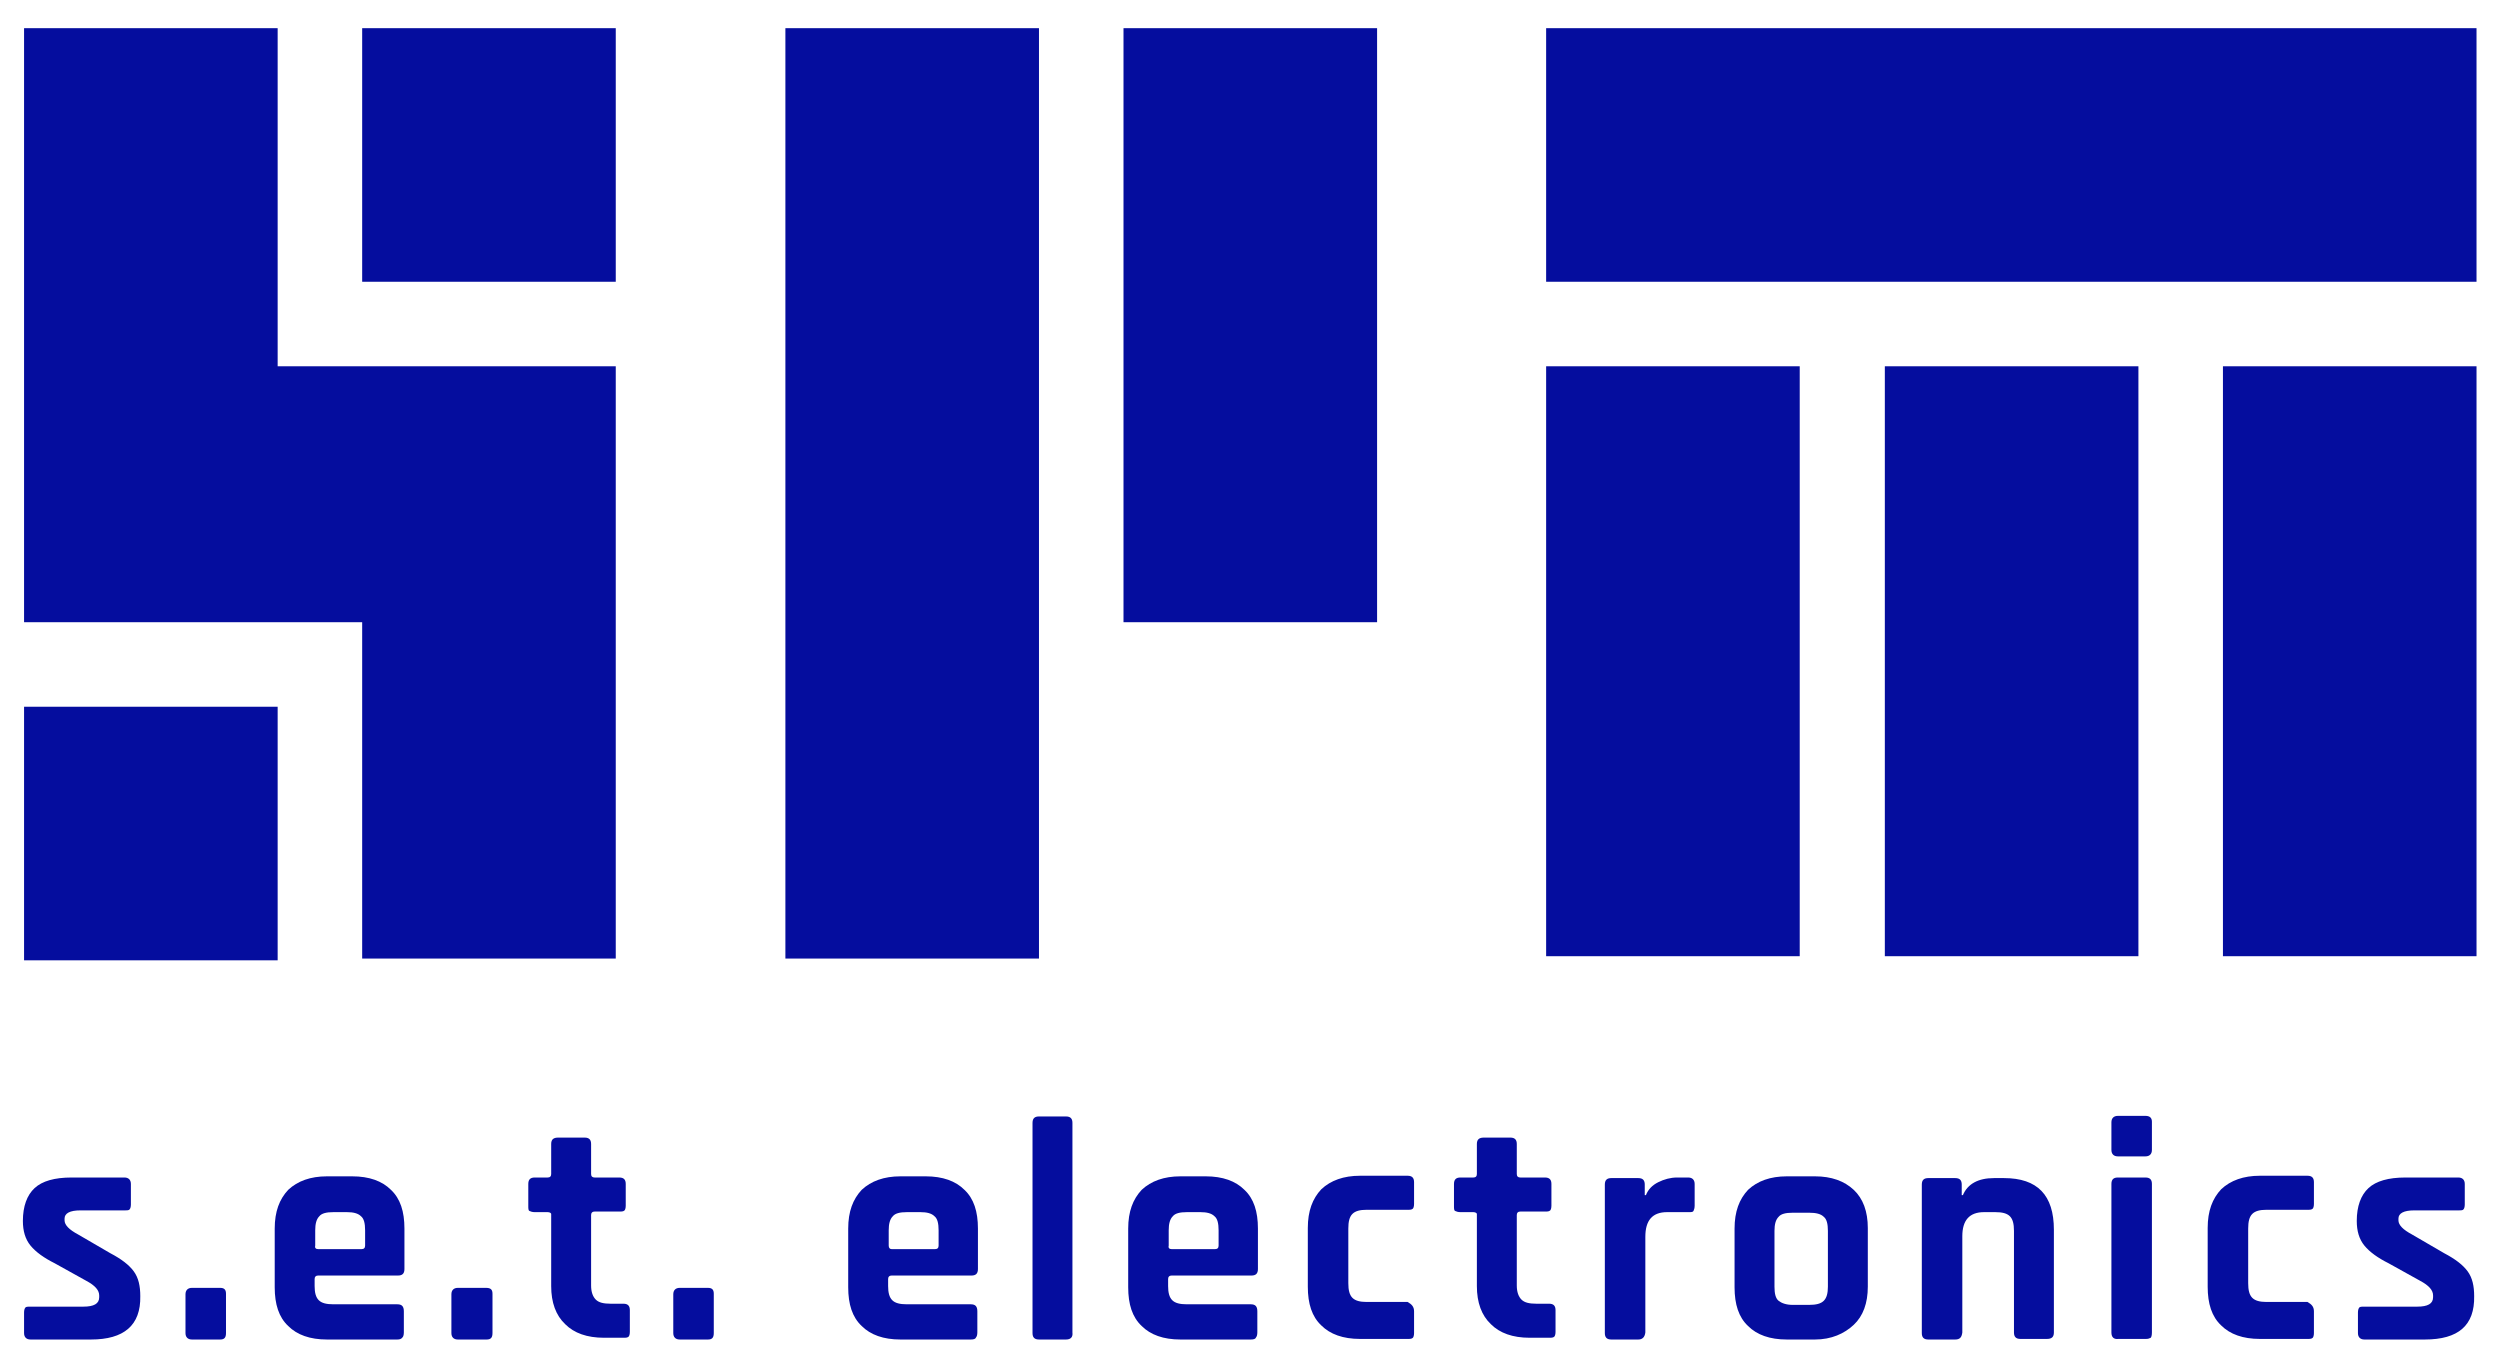
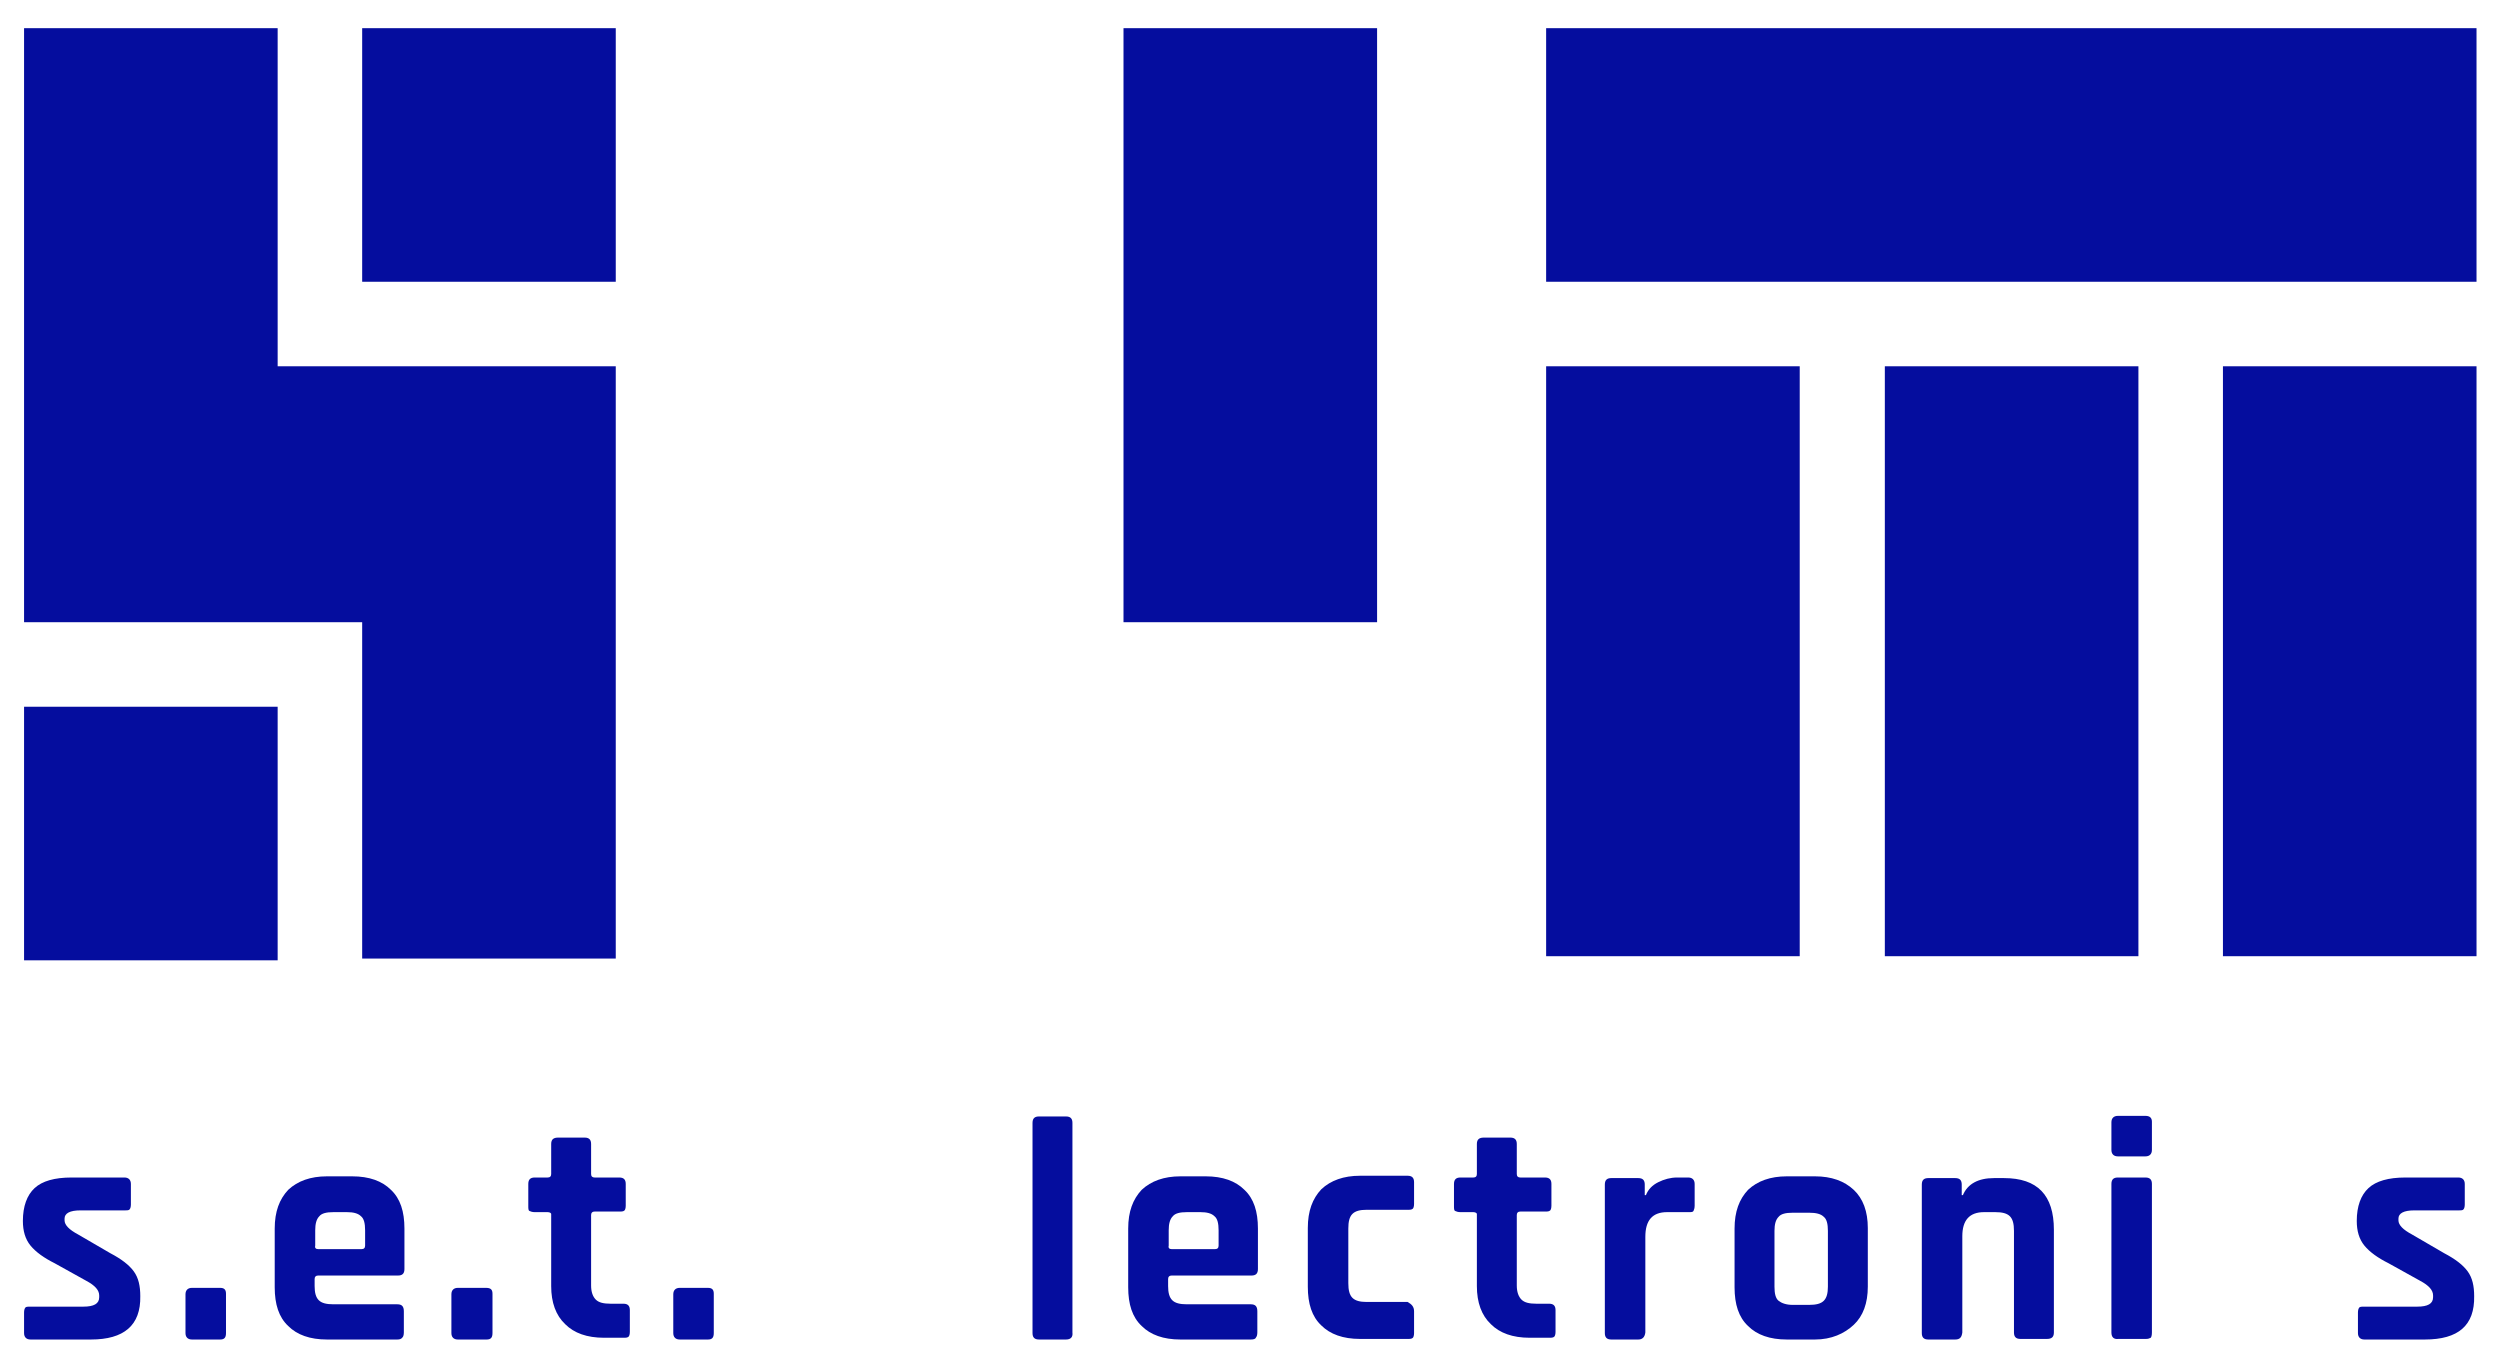
<svg xmlns="http://www.w3.org/2000/svg" version="1.1" id="Layer_1" x="0px" y="0px" viewBox="0 0 425.9 232.2" style="enable-background:new 0 0 425.9 232.2;" xml:space="preserve">
  <style type="text/css">
	.st0{fill:#050D9E;}
</style>
  <g>
    <g>
      <path class="st0" d="M15.5,228.2H5.2c-0.7,0-1.1-0.4-1.1-1.1v-3.5c0-0.4,0.1-0.7,0.2-0.8c0.1-0.2,0.4-0.2,0.9-0.2h9    c1.8,0,2.7-0.5,2.7-1.6v-0.3c0-0.9-0.7-1.7-2.2-2.5l-5.4-3c-1.8-0.9-3.2-1.9-4.1-3c-0.9-1.1-1.3-2.5-1.3-4.2c0-2.5,0.7-4.4,2-5.6    c1.3-1.2,3.4-1.8,6.3-1.8h9c0.7,0,1.1,0.4,1.1,1.1v3.5c0,0.4-0.1,0.7-0.2,0.8c-0.1,0.2-0.4,0.2-0.9,0.2h-7.5    c-1.8,0-2.7,0.5-2.7,1.4v0.3c0,0.8,0.8,1.6,2.3,2.4l5.5,3.2c1.9,1,3.2,2,4,3.1c0.8,1.1,1.1,2.5,1.1,4.2    C24,225.8,21.1,228.2,15.5,228.2z" />
      <path class="st0" d="M38.5,220.4v6.7c0,0.8-0.3,1.1-1,1.1h-4.8c-0.7,0-1.1-0.4-1.1-1.1v-6.6c0-0.7,0.4-1.1,1.1-1.1h4.8    C38.2,219.4,38.5,219.7,38.5,220.4z" />
      <path class="st0" d="M67.7,228.2h-12c-2.9,0-5.1-0.8-6.6-2.3c-1.6-1.5-2.3-3.7-2.3-6.6v-10c0-2.9,0.8-5,2.3-6.6    c1.6-1.5,3.8-2.3,6.6-2.3H60c2.9,0,5.1,0.8,6.6,2.3c1.6,1.5,2.3,3.7,2.3,6.6v6.9c0,0.8-0.4,1.1-1.1,1.1H54.2    c-0.4,0-0.6,0.2-0.6,0.6v1.2c0,1.1,0.2,1.9,0.7,2.4s1.3,0.7,2.5,0.7h10.9c0.8,0,1.1,0.4,1.1,1.2v3.6c0,0.4-0.1,0.7-0.2,0.8    C68.4,228.1,68.1,228.2,67.7,228.2z M54.2,212.8h7.4c0.4,0,0.6-0.2,0.6-0.6v-2.6c0-1.2-0.2-2-0.7-2.4c-0.5-0.5-1.3-0.7-2.4-0.7    h-2.3c-1.2,0-2,0.2-2.4,0.7c-0.5,0.5-0.7,1.3-0.7,2.4v2.6C53.6,212.6,53.8,212.8,54.2,212.8z" />
      <path class="st0" d="M83.9,220.4v6.7c0,0.8-0.3,1.1-1,1.1H78c-0.7,0-1.1-0.4-1.1-1.1v-6.6c0-0.7,0.4-1.1,1.1-1.1h4.8    C83.6,219.4,83.9,219.7,83.9,220.4z" />
      <path class="st0" d="M93.3,206.5h-2.2c-0.4,0-0.7-0.1-0.9-0.2c-0.2-0.1-0.2-0.4-0.2-0.9v-3.7c0-0.8,0.4-1.1,1.1-1.1h2.2    c0.4,0,0.6-0.2,0.6-0.6v-5.1c0-0.8,0.4-1.1,1.2-1.1h4.5c0.8,0,1.1,0.4,1.1,1.1v5.1c0,0.4,0.2,0.6,0.6,0.6h4.2    c0.8,0,1.1,0.4,1.1,1.1v3.7c0,0.4-0.1,0.7-0.2,0.8c-0.2,0.2-0.5,0.2-0.9,0.2h-4.2c-0.4,0-0.6,0.2-0.6,0.6v12    c0,1.1,0.3,1.9,0.8,2.4c0.5,0.5,1.3,0.7,2.5,0.7h2.2c0.8,0,1.1,0.4,1.1,1.1v3.7c0,0.4-0.1,0.7-0.2,0.8c-0.2,0.2-0.5,0.2-0.9,0.2    h-3.3c-2.9,0-5.1-0.8-6.6-2.3c-1.6-1.5-2.4-3.7-2.4-6.5v-12.3C93.9,206.7,93.7,206.5,93.3,206.5z" />
      <path class="st0" d="M121.6,220.4v6.7c0,0.8-0.3,1.1-1,1.1h-4.8c-0.7,0-1.1-0.4-1.1-1.1v-6.6c0-0.7,0.4-1.1,1.1-1.1h4.8    C121.3,219.4,121.6,219.7,121.6,220.4z" />
-       <path class="st0" d="M165.4,228.2h-12c-2.9,0-5.1-0.8-6.6-2.3c-1.6-1.5-2.3-3.7-2.3-6.6v-10c0-2.9,0.8-5,2.3-6.6    c1.6-1.5,3.8-2.3,6.6-2.3h4.3c2.9,0,5.1,0.8,6.6,2.3c1.6,1.5,2.3,3.7,2.3,6.6v6.9c0,0.8-0.4,1.1-1.1,1.1h-13.6    c-0.4,0-0.6,0.2-0.6,0.6v1.2c0,1.1,0.2,1.9,0.7,2.4s1.3,0.7,2.5,0.7h10.9c0.8,0,1.1,0.4,1.1,1.2v3.6c0,0.4-0.1,0.7-0.2,0.8    C166.2,228.1,165.9,228.2,165.4,228.2z M151.9,212.8h7.4c0.4,0,0.6-0.2,0.6-0.6v-2.6c0-1.2-0.2-2-0.7-2.4    c-0.5-0.5-1.3-0.7-2.4-0.7h-2.3c-1.2,0-2,0.2-2.4,0.7c-0.5,0.5-0.7,1.3-0.7,2.4v2.6C151.4,212.6,151.6,212.8,151.9,212.8z" />
      <path class="st0" d="M181.6,228.2H177c-0.8,0-1.1-0.4-1.1-1.1v-35.8c0-0.8,0.4-1.1,1.1-1.1h4.6c0.8,0,1.1,0.4,1.1,1.1V227    C182.8,227.8,182.4,228.2,181.6,228.2z" />
      <path class="st0" d="M213.1,228.2h-12c-2.9,0-5.1-0.8-6.6-2.3c-1.6-1.5-2.3-3.7-2.3-6.6v-10c0-2.9,0.8-5,2.3-6.6    c1.6-1.5,3.8-2.3,6.6-2.3h4.3c2.9,0,5.1,0.8,6.6,2.3c1.6,1.5,2.3,3.7,2.3,6.6v6.9c0,0.8-0.4,1.1-1.1,1.1h-13.6    c-0.4,0-0.6,0.2-0.6,0.6v1.2c0,1.1,0.2,1.9,0.7,2.4s1.3,0.7,2.5,0.7h10.9c0.8,0,1.1,0.4,1.1,1.2v3.6c0,0.4-0.1,0.7-0.2,0.8    C213.9,228.1,213.6,228.2,213.1,228.2z M199.6,212.8h7.4c0.4,0,0.6-0.2,0.6-0.6v-2.6c0-1.2-0.2-2-0.7-2.4    c-0.5-0.5-1.3-0.7-2.4-0.7h-2.3c-1.2,0-2,0.2-2.4,0.7c-0.5,0.5-0.7,1.3-0.7,2.4v2.6C199,212.6,199.2,212.8,199.6,212.8z" />
      <path class="st0" d="M240.9,223.4v3.7c0,0.4-0.1,0.7-0.2,0.8c-0.2,0.2-0.5,0.2-0.9,0.2h-8.1c-2.9,0-5.1-0.8-6.6-2.3    c-1.6-1.5-2.3-3.7-2.3-6.6v-10c0-2.9,0.8-5,2.3-6.6c1.6-1.5,3.8-2.3,6.6-2.3h8.1c0.8,0,1.1,0.4,1.1,1.1v3.7c0,0.4-0.1,0.7-0.2,0.8    c-0.2,0.2-0.5,0.2-0.9,0.2h-7c-1.1,0-1.9,0.2-2.4,0.7c-0.5,0.5-0.7,1.3-0.7,2.5v9.3c0,1.2,0.2,2,0.7,2.5s1.3,0.7,2.4,0.7h7    C240.5,222.2,240.9,222.6,240.9,223.4z" />
      <path class="st0" d="M251,206.5h-2.2c-0.4,0-0.7-0.1-0.9-0.2c-0.2-0.1-0.2-0.4-0.2-0.9v-3.7c0-0.8,0.4-1.1,1.1-1.1h2.2    c0.4,0,0.6-0.2,0.6-0.6v-5.1c0-0.8,0.4-1.1,1.2-1.1h4.5c0.8,0,1.1,0.4,1.1,1.1v5.1c0,0.4,0.2,0.6,0.6,0.6h4.2    c0.8,0,1.1,0.4,1.1,1.1v3.7c0,0.4-0.1,0.7-0.2,0.8c-0.2,0.2-0.5,0.2-0.9,0.2h-4.2c-0.4,0-0.6,0.2-0.6,0.6v12    c0,1.1,0.3,1.9,0.8,2.4c0.5,0.5,1.3,0.7,2.5,0.7h2.2c0.8,0,1.1,0.4,1.1,1.1v3.7c0,0.4-0.1,0.7-0.2,0.8c-0.2,0.2-0.5,0.2-0.9,0.2    h-3.3c-2.9,0-5.1-0.8-6.6-2.3c-1.6-1.5-2.4-3.7-2.4-6.5v-12.3C251.6,206.7,251.4,206.5,251,206.5z" />
      <path class="st0" d="M279.1,228.2h-4.6c-0.8,0-1.1-0.4-1.1-1.1v-25.3c0-0.8,0.4-1.1,1.1-1.1h4.6c0.8,0,1.1,0.4,1.1,1.1v1.8h0.2    c0.4-1,1.1-1.7,2.1-2.2c1-0.5,2.1-0.8,3.2-0.8h1.9c0.7,0,1.1,0.4,1.1,1.1v3.7c0,0.4-0.1,0.7-0.2,0.9s-0.4,0.2-0.8,0.2h-3.7    c-2.5,0-3.7,1.4-3.7,4.2V227C280.2,227.8,279.8,228.2,279.1,228.2z" />
      <path class="st0" d="M309.2,228.2h-4.8c-2.9,0-5.1-0.8-6.6-2.3c-1.6-1.5-2.3-3.7-2.3-6.6v-10c0-2.9,0.8-5,2.3-6.6    c1.6-1.5,3.8-2.3,6.6-2.3h4.8c2.8,0,5,0.8,6.6,2.3s2.4,3.7,2.4,6.5v10c0,2.8-0.8,5-2.4,6.5S312,228.2,309.2,228.2z M305.4,222.3    h2.8c1.2,0,2-0.2,2.5-0.7c0.5-0.5,0.7-1.3,0.7-2.4v-9.5c0-1.2-0.2-2-0.7-2.4c-0.5-0.5-1.3-0.7-2.5-0.7h-2.8c-1.2,0-2,0.2-2.4,0.7    c-0.5,0.5-0.7,1.3-0.7,2.4v9.5c0,1.2,0.2,2,0.7,2.4C303.5,222,304.3,222.3,305.4,222.3z" />
      <path class="st0" d="M333.1,228.2h-4.6c-0.8,0-1.1-0.4-1.1-1.1v-25.3c0-0.8,0.4-1.1,1.1-1.1h4.6c0.8,0,1.1,0.4,1.1,1.1v1.8h0.2    c0.8-1.9,2.6-2.9,5.3-2.9h1.7c5.7,0,8.5,2.9,8.5,8.8V227c0,0.8-0.4,1.1-1.2,1.1h-4.5c-0.8,0-1.1-0.4-1.1-1.1v-17.3    c0-1.2-0.2-2-0.7-2.5c-0.5-0.5-1.3-0.7-2.5-0.7H338c-2.5,0-3.7,1.4-3.7,4.1V227C334.2,227.8,333.9,228.2,333.1,228.2z" />
      <path class="st0" d="M359.7,195.9v-4.7c0-0.7,0.4-1.1,1.1-1.1h4.7c0.7,0,1.1,0.3,1.1,1v4.8c0,0.7-0.4,1.1-1.1,1.1h-4.7    C360.1,197,359.7,196.6,359.7,195.9z M359.7,227v-25.3c0-0.8,0.4-1.1,1.1-1.1h4.7c0.8,0,1.1,0.4,1.1,1.1V227    c0,0.5-0.1,0.8-0.2,0.9c-0.2,0.1-0.4,0.2-0.8,0.2h-4.7C360.1,228.2,359.7,227.8,359.7,227z" />
-       <path class="st0" d="M394.2,223.4v3.7c0,0.4-0.1,0.7-0.2,0.8c-0.2,0.2-0.5,0.2-0.9,0.2H385c-2.9,0-5.1-0.8-6.6-2.3    c-1.6-1.5-2.3-3.7-2.3-6.6v-10c0-2.9,0.8-5,2.3-6.6c1.6-1.5,3.8-2.3,6.6-2.3h8.1c0.8,0,1.1,0.4,1.1,1.1v3.7c0,0.4-0.1,0.7-0.2,0.8    c-0.2,0.2-0.5,0.2-0.9,0.2h-7c-1.1,0-1.9,0.2-2.4,0.7c-0.5,0.5-0.7,1.3-0.7,2.5v9.3c0,1.2,0.2,2,0.7,2.5s1.3,0.7,2.4,0.7h7    C393.8,222.2,394.2,222.6,394.2,223.4z" />
      <path class="st0" d="M413.1,228.2h-10.3c-0.7,0-1.1-0.4-1.1-1.1v-3.5c0-0.4,0.1-0.7,0.2-0.8c0.1-0.2,0.4-0.2,0.9-0.2h9    c1.8,0,2.7-0.5,2.7-1.6v-0.3c0-0.9-0.7-1.7-2.2-2.5l-5.4-3c-1.8-0.9-3.2-1.9-4.1-3c-0.9-1.1-1.3-2.5-1.3-4.2c0-2.5,0.7-4.4,2-5.6    c1.3-1.2,3.4-1.8,6.3-1.8h9c0.7,0,1.1,0.4,1.1,1.1v3.5c0,0.4-0.1,0.7-0.2,0.8c-0.1,0.2-0.4,0.2-0.9,0.2h-7.5    c-1.8,0-2.7,0.5-2.7,1.4v0.3c0,0.8,0.8,1.6,2.3,2.4l5.5,3.2c1.9,1,3.2,2,4,3.1c0.8,1.1,1.1,2.5,1.1,4.2    C421.6,225.8,418.8,228.2,413.1,228.2z" />
    </g>
    <rect x="263.4" y="4.8" class="st0" width="158.5" height="43.2" />
    <polygon class="st0" points="104.9,62.4 104.9,163.3 61.7,163.3 61.7,106 4.1,106 4.1,4.8 47.3,4.8 47.3,62.4  " />
    <rect x="191.4" y="4.8" class="st0" width="43.2" height="101.2" />
-     <rect x="133.8" y="4.8" class="st0" width="43.2" height="158.5" />
    <rect x="263.4" y="62.4" class="st0" width="43.2" height="100.5" />
    <rect x="321.1" y="62.4" class="st0" width="43.2" height="100.5" />
    <rect x="378.7" y="62.4" class="st0" width="43.2" height="100.5" />
    <rect x="61.7" y="4.8" class="st0" width="43.2" height="43.2" />
    <rect x="4.1" y="120.4" class="st0" width="43.2" height="43.2" />
  </g>
</svg>